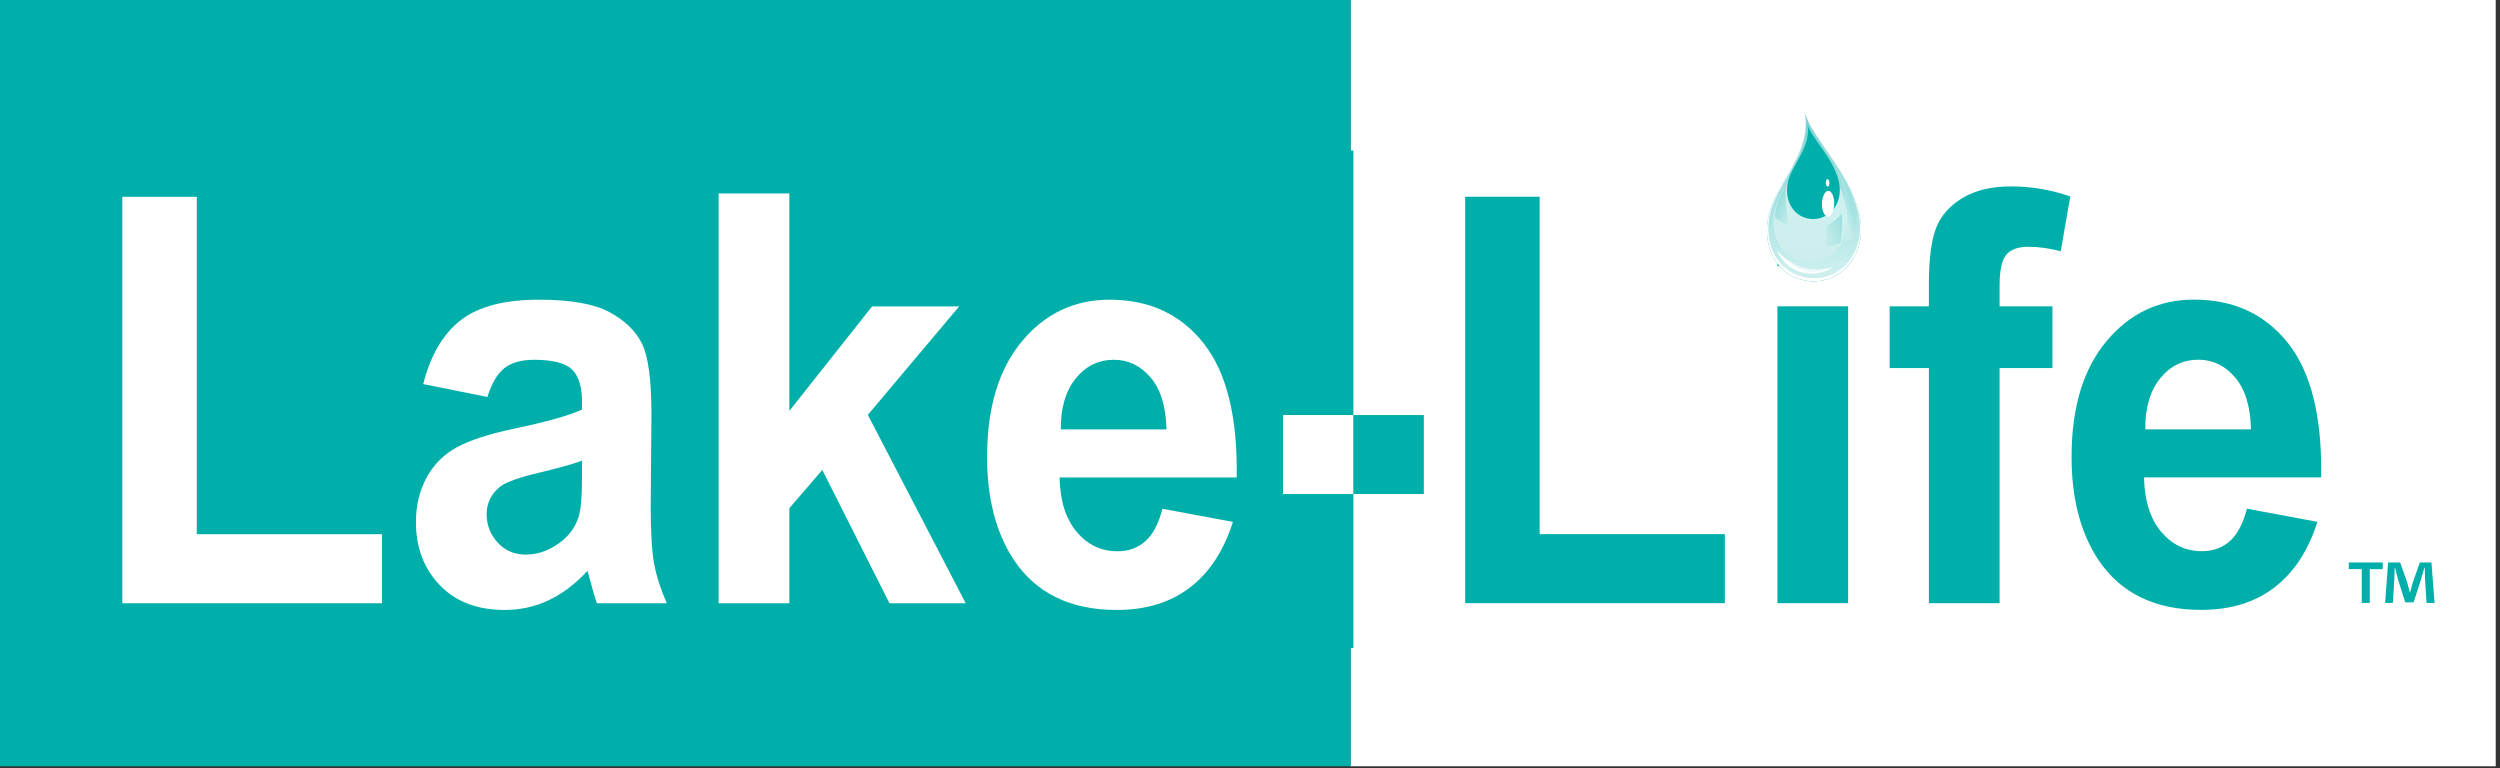
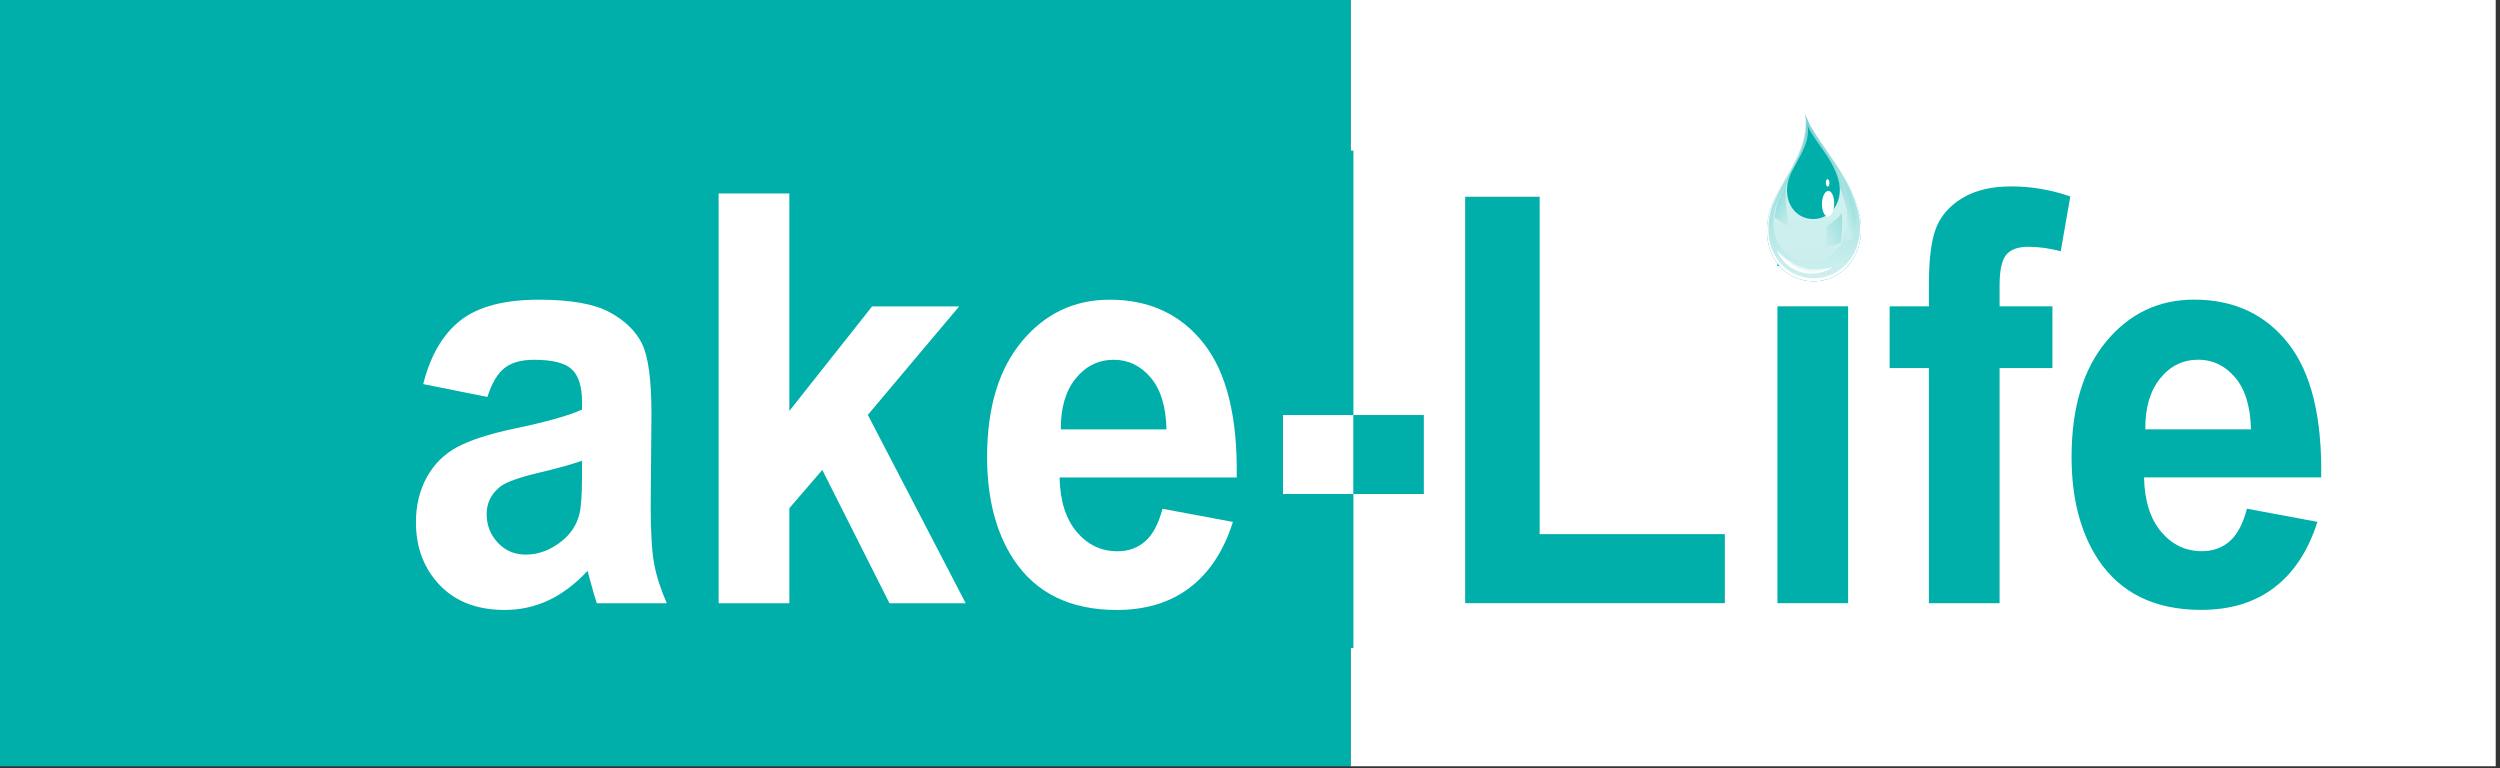
<svg xmlns="http://www.w3.org/2000/svg" width="100%" height="100%" viewBox="0 0 319 98" version="1.1" xml:space="preserve" style="fill-rule:evenodd;clip-rule:evenodd;stroke-linejoin:round;stroke-miterlimit:2;">
  <rect x="0" y="0" width="319" height="98" fill="#333333" stroke="none" />
  <g id="Artboard1" transform="matrix(1.051,0,0,1.417,0,0)">
    <rect x="0" y="0" width="303" height="69" style="fill:none;" />
    <clipPath id="_clip1">
      <rect x="0" y="0" width="303" height="69" />
    </clipPath>
    <g clip-path="url(#_clip1)">
      <g transform="matrix(0.952,0,0,0.775,7.278,3.741)">
        <rect x="164.586" y="-12" width="152.414" height="101" style="fill:white;" />
      </g>
      <g transform="matrix(1.134,0,0,0.775,-195.488,3.741)">
        <rect x="164.586" y="-12" width="152.414" height="101" style="fill:rgb(0,175,170);" />
      </g>
      <g transform="matrix(0.952,0,0,0.706,-755.769,-302.106)">
        <g>
          <g transform="matrix(-1,0,0,1,969.364,59.568)">
            <rect x="2.889" y="387.551" width="164.586" height="63.437" style="fill:rgb(0,175,170);" />
          </g>
          <g transform="matrix(1,0,0,1,809.474,453.017)">
-             <path d="M0,51.839L0,0L9.498,0L9.498,43.033L33.114,43.033L33.114,51.839L0,51.839Z" style="fill:white;fill-rule:nonzero;" />
-           </g>
+             </g>
          <g transform="matrix(1,0,0,1,868.098,485.175)">
            <path d="M0,1.498C-1.155,1.926 -2.984,2.437 -5.487,3.031C-7.99,3.625 -9.626,4.208 -10.396,4.778C-11.573,5.705 -12.161,6.882 -12.161,8.308C-12.161,9.71 -11.691,10.923 -10.749,11.944C-9.808,12.967 -8.61,13.477 -7.155,13.477C-5.53,13.477 -3.979,12.884 -2.503,11.694C-1.412,10.792 -0.695,9.686 -0.353,8.379C-0.118,7.523 0,5.895 0,3.494L0,1.498ZM-12.065,-6.631L-20.247,-8.271C-19.328,-11.931 -17.744,-14.64 -15.498,-16.399C-13.252,-18.158 -9.915,-19.038 -5.487,-19.038C-1.465,-19.038 1.529,-18.508 3.498,-17.451C5.465,-16.394 6.851,-15.05 7.653,-13.422C8.455,-11.794 8.856,-8.806 8.856,-4.456L8.76,7.238C8.76,10.566 8.904,13.019 9.193,14.601C9.482,16.182 10.022,17.875 10.813,19.681L1.893,19.681C1.658,19.016 1.369,18.029 1.027,16.722C0.877,16.128 0.77,15.735 0.706,15.545C-0.834,17.209 -2.481,18.457 -4.235,19.289C-5.99,20.12 -7.861,20.536 -9.851,20.536C-13.359,20.536 -16.124,19.479 -18.146,17.363C-20.167,15.248 -21.178,12.574 -21.178,9.342C-21.178,7.202 -20.718,5.295 -19.798,3.619C-18.878,1.943 -17.589,0.66 -15.931,-0.231C-14.274,-1.122 -11.883,-1.9 -8.76,-2.566C-4.546,-3.445 -1.626,-4.266 0,-5.026L0,-6.024C0,-7.95 -0.428,-9.322 -1.283,-10.143C-2.139,-10.962 -3.754,-11.373 -6.128,-11.373C-7.733,-11.373 -8.984,-11.022 -9.883,-10.321C-10.781,-9.619 -11.509,-8.39 -12.065,-6.631" style="fill:white;fill-rule:nonzero;" />
          </g>
          <g transform="matrix(1,0,0,1,885.522,452.589)">
            <path d="M0,52.267L0,0L9.017,0L9.017,27.738L19.573,14.404L30.676,14.404L19.028,28.238L31.51,52.267L21.788,52.267L13.22,35.261L9.017,40.145L9.017,52.267L0,52.267Z" style="fill:white;fill-rule:nonzero;" />
          </g>
          <g transform="matrix(1,0,0,1,942.637,489.169)">
            <path d="M0,-6.489C-0.064,-9.388 -0.738,-11.593 -2.021,-13.102C-3.305,-14.612 -4.867,-15.366 -6.706,-15.366C-8.674,-15.366 -10.3,-14.57 -11.583,-12.978C-12.867,-11.385 -13.498,-9.222 -13.477,-6.489L0,-6.489ZM-0.513,3.636L8.471,5.312C7.316,8.973 5.492,11.76 3,13.673C0.508,15.586 -2.61,16.542 -6.353,16.542C-12.279,16.542 -16.664,14.392 -19.509,10.089C-21.755,6.644 -22.878,2.294 -22.878,-2.96C-22.878,-9.234 -21.402,-14.148 -18.45,-17.701C-15.498,-21.255 -11.766,-23.031 -7.251,-23.031C-2.182,-23.031 1.818,-21.172 4.749,-17.452C7.68,-13.732 9.081,-8.034 8.953,-0.357L-13.637,-0.357C-13.573,2.615 -12.846,4.926 -11.455,6.577C-10.065,8.23 -8.332,9.056 -6.257,9.056C-4.845,9.056 -3.658,8.628 -2.695,7.772C-1.732,6.916 -1.005,5.538 -0.513,3.636" style="fill:white;fill-rule:nonzero;" />
          </g>
          <g transform="matrix(-1,0,0,1,1124.97,73.667)">
            <rect x="158.491" y="407.183" width="8.984" height="10.074" style="fill:white;" />
          </g>
          <g transform="matrix(-1,0,0,1,1142.93,73.667)">
            <rect x="167.475" y="407.183" width="8.984" height="10.074" style="fill:rgb(0,175,170);" />
          </g>
          <g transform="matrix(1,0,0,1,980.728,453.007)">
            <path d="M0,51.84L0,0L9.498,0L9.498,43.033L33.114,43.033L33.114,51.84L0,51.84Z" style="fill:rgb(0,175,170);fill-rule:nonzero;" />
          </g>
          <g transform="matrix(1,0,0,1,799,59.319)">
            <path d="M221.549,407.664L230.566,407.664L230.566,445.528L221.549,445.528L221.549,407.664ZM221.549,393.26L230.566,393.26L230.566,402.531L221.549,402.531L221.549,393.26Z" style="fill:rgb(0,175,170);fill-rule:nonzero;" />
          </g>
          <g transform="matrix(1,0,0,1,1034.86,489.552)">
            <path d="M0,-22.569L5.006,-22.569L5.006,-25.422C5.006,-28.606 5.311,-30.983 5.92,-32.552C6.529,-34.121 7.652,-35.398 9.289,-36.384C10.926,-37.371 12.995,-37.864 15.498,-37.864C18.065,-37.864 20.578,-37.436 23.038,-36.581L21.819,-29.592C20.386,-29.972 19.006,-30.163 17.68,-30.163C16.375,-30.163 15.438,-29.825 14.872,-29.147C14.306,-28.469 14.022,-27.169 14.022,-25.243L14.022,-22.569L20.76,-22.569L20.76,-14.69L14.022,-14.69L14.022,15.295L5.006,15.295L5.006,-14.69L0,-14.69L0,-22.569Z" style="fill:rgb(0,175,170);fill-rule:nonzero;" />
          </g>
          <g transform="matrix(1,0,0,1,1080.94,489.159)">
            <path d="M0,-6.488C-0.064,-9.388 -0.738,-11.592 -2.021,-13.102C-3.305,-14.612 -4.866,-15.366 -6.706,-15.366C-8.675,-15.366 -10.3,-14.57 -11.583,-12.977C-12.867,-11.384 -13.498,-9.221 -13.477,-6.488L0,-6.488ZM-0.514,3.637L8.472,5.313C7.316,8.973 5.492,11.76 3,13.673C0.508,15.586 -2.61,16.543 -6.354,16.543C-12.278,16.543 -16.664,14.392 -19.509,10.09C-21.755,6.644 -22.878,2.294 -22.878,-2.959C-22.878,-9.234 -21.402,-14.149 -18.45,-17.701C-15.498,-21.255 -11.766,-23.031 -7.252,-23.031C-2.182,-23.031 1.818,-21.172 4.749,-17.452C7.68,-13.732 9.081,-8.033 8.952,-0.356L-13.637,-0.356C-13.573,2.616 -12.846,4.926 -11.455,6.578C-10.064,8.231 -8.332,9.056 -6.257,9.056C-4.845,9.056 -3.658,8.628 -2.695,7.773C-1.732,6.917 -1.006,5.538 -0.514,3.637" style="fill:rgb(0,175,170);fill-rule:nonzero;" />
          </g>
          <g transform="matrix(1,0,0,1,1103.33,499.652)">
-             <path d="M0,5.167L-0.189,2.127C-0.209,1.729 -0.209,1.234 -0.228,0.684L-0.285,0.684C-0.418,1.14 -0.569,1.747 -0.722,2.223L-1.652,5.091L-2.717,5.091L-3.647,2.146C-3.742,1.747 -3.895,1.14 -4.008,0.684L-4.065,0.684C-4.065,1.158 -4.084,1.652 -4.104,2.127L-4.293,5.167L-5.281,5.167L-4.901,0L-3.362,0L-2.47,2.526C-2.355,2.925 -2.261,3.305 -2.128,3.837L-2.108,3.837C-1.976,3.362 -1.861,2.925 -1.748,2.545L-0.854,0L0.627,0L1.026,5.167L0,5.167ZM-5.585,0L-5.585,0.855L-7.238,0.855L-7.238,5.167L-8.264,5.167L-8.264,0.855L-9.916,0.855L-9.916,0L-5.585,0Z" style="fill:rgb(0,175,170);fill-rule:nonzero;" />
-           </g>
+             </g>
          <g transform="matrix(-21.382,-0.796,0.796,-21.382,1023.19,466.753)">
            <path d="M-0.004,1.105C-0.019,0.938 0.08,0.801 0.148,0.658C0.158,0.638 0.167,0.617 0.175,0.596C0.222,0.472 0.213,0.317 0.113,0.218C0.011,0.118 -0.153,0.116 -0.258,0.21C-0.362,0.303 -0.38,0.454 -0.336,0.578C-0.33,0.598 -0.323,0.618 -0.314,0.638C-0.249,0.795 -0.126,0.925 -0.034,1.066C-0.026,1.08 -0.02,1.093 -0.013,1.106C-0.007,1.119 -0.001,1.132 0.004,1.146C0,1.132 -0.002,1.118 -0.004,1.105Z" style="fill:url(#_Radial2);fill-rule:nonzero;" />
          </g>
          <g transform="matrix(-21.382,-0.796,0.796,-21.382,1023.19,466.753)">
            <path d="M-0.004,1.105C-0.019,0.938 0.08,0.801 0.148,0.658C0.158,0.638 0.167,0.617 0.175,0.596C0.222,0.472 0.213,0.317 0.113,0.218C0.011,0.118 -0.153,0.116 -0.258,0.21C-0.362,0.303 -0.38,0.454 -0.336,0.578C-0.33,0.598 -0.323,0.618 -0.314,0.638C-0.249,0.795 -0.126,0.925 -0.034,1.066C-0.026,1.08 -0.02,1.093 -0.013,1.106C-0.007,1.119 -0.001,1.132 0.004,1.146C0,1.132 -0.002,1.118 -0.004,1.105Z" style="fill:url(#_Radial3);fill-rule:nonzero;" />
          </g>
          <g transform="matrix(-0.914,-20.849,-20.849,0.914,1025.51,462.652)">
            <path d="M0.929,0.022C0.763,0.02 0.634,0.13 0.497,0.209C0.478,0.22 0.458,0.231 0.438,0.241C0.318,0.298 0.164,0.301 0.057,0.21C-0.051,0.116 -0.066,-0.047 0.019,-0.158C0.103,-0.27 0.252,-0.299 0.378,-0.266C0.399,-0.261 0.42,-0.256 0.44,-0.249C0.601,-0.197 0.741,-0.084 0.888,-0.005C0.903,0.001 0.916,0.007 0.93,0.012C0.943,0.018 0.956,0.022 0.97,0.026C0.956,0.024 0.942,0.022 0.929,0.022Z" style="fill:url(#_Linear4);fill-rule:nonzero;" />
          </g>
          <g transform="matrix(-0.045,-16.923,-16.923,0.045,1024.78,461.223)">
            <path d="M0.964,0.01C0.797,0.011 0.67,0.123 0.534,0.205C0.514,0.216 0.494,0.227 0.474,0.237C0.355,0.296 0.2,0.301 0.092,0.212C-0.017,0.12 -0.035,-0.044 0.049,-0.157C0.131,-0.27 0.28,-0.302 0.407,-0.27C0.428,-0.266 0.449,-0.26 0.469,-0.254C0.632,-0.204 0.773,-0.093 0.923,-0.016C0.937,-0.01 0.951,-0.004 0.964,0.001C0.978,0.006 0.991,0.011 1.005,0.015C0.991,0.012 0.977,0.011 0.964,0.01Z" style="fill:url(#_Linear5);fill-rule:nonzero;" />
          </g>
          <g transform="matrix(-2.112,-1.063,-1.063,2.112,1022.92,454.681)">
            <path d="M1.078,-0.84C1.089,-0.659 1.095,-0.478 1.091,-0.297C1.081,0.104 0.998,0.512 0.842,0.891C0.489,0.937 0.156,0.957 -0.12,0.966C0.516,0.295 0.885,-0.487 1.072,-0.966C1.074,-0.924 1.076,-0.881 1.078,-0.84Z" style="fill:url(#_Linear6);fill-rule:nonzero;" />
          </g>
          <g transform="matrix(-2.437,1.98,1.98,2.437,1028.89,456.407)">
            <path d="M0.562,-0.342C0.733,-0.144 0.951,0.092 1.198,0.315C0.987,0.405 0.77,0.486 0.562,0.553C0.264,0.273 -0.002,-0.036 -0.231,-0.345C0.008,-0.292 0.276,-0.278 0.562,-0.342Z" style="fill:url(#_Linear7);fill-rule:nonzero;" />
          </g>
          <g transform="matrix(6.277,0,0,-6.277,1025.22,466.604)">
            <path d="M-0.604,0.84C-0.345,0.568 0.077,0.529 0.378,0.735C0.104,0.661 -0.356,0.635 -0.757,1.076C-0.721,0.991 -0.67,0.911 -0.604,0.84Z" style="fill:url(#_Radial8);fill-rule:nonzero;" />
          </g>
          <g transform="matrix(1.544,-0.528,-0.528,-1.544,1028.53,454.103)">
            <path d="M-0.601,-2.844C-0.351,-2.826 -0.113,-2.8 0.116,-2.768C0.676,-2.05 0.977,-1.126 1.001,-0.22C1.019,0.03 1.025,0.277 1.016,0.525C0.996,1.305 0.858,2.076 0.674,2.844C0.754,1.733 0.75,-0.789 -0.601,-2.844Z" style="fill:url(#_Linear9);fill-rule:nonzero;" />
          </g>
          <g transform="matrix(-0.61,-12.315,-12.315,0.61,1025.34,455.726)">
            <path d="M0.932,0.027C0.769,0.024 0.643,0.13 0.509,0.206C0.49,0.218 0.471,0.228 0.451,0.237C0.333,0.292 0.183,0.294 0.079,0.204C-0.025,0.112 -0.039,-0.047 0.045,-0.155C0.127,-0.264 0.273,-0.291 0.397,-0.258C0.417,-0.253 0.437,-0.248 0.456,-0.241C0.613,-0.189 0.749,-0.078 0.892,0C0.906,0.007 0.919,0.012 0.932,0.018C0.946,0.023 0.959,0.027 0.972,0.032C0.958,0.029 0.945,0.027 0.932,0.027Z" style="fill:url(#_Linear10);fill-rule:nonzero;" />
          </g>
          <g transform="matrix(-0.022,1,1,0.022,1027.04,453.123)">
            <path d="M0.777,-0.791C1.679,-0.793 2.415,-0.445 2.414,-0.018C2.417,0.411 1.683,0.763 0.777,0.764C-0.132,0.763 -0.864,0.417 -0.867,-0.015C-0.866,-0.443 -0.133,-0.791 0.777,-0.791" style="fill:white;fill-rule:nonzero;" />
          </g>
          <g transform="matrix(0.049,0.999,0.999,-0.049,1026.93,451.012)">
            <path d="M0.227,-0.215C0.489,-0.216 0.704,-0.114 0.703,0.01C0.705,0.135 0.491,0.238 0.227,0.238C-0.038,0.238 -0.251,0.137 -0.253,0.011C-0.252,-0.114 -0.038,-0.215 0.227,-0.215" style="fill:white;fill-rule:nonzero;" />
          </g>
        </g>
      </g>
    </g>
  </g>
  <defs>
    <radialGradient id="_Radial2" cx="0" cy="0" r="1" gradientUnits="userSpaceOnUse" gradientTransform="matrix(1,-6.93889e-18,-6.93889e-18,-1,0,1.261)">
      <stop offset="0" style="stop-color:white;stop-opacity:1" />
      <stop offset="1" style="stop-color:rgb(0,175,170);stop-opacity:1" />
    </radialGradient>
    <radialGradient id="_Radial3" cx="0" cy="0" r="1" gradientUnits="userSpaceOnUse" gradientTransform="matrix(1,-6.93889e-18,-6.93889e-18,-1,0,1.261)">
      <stop offset="0" style="stop-color:rgb(199,215,238);stop-opacity:1" />
      <stop offset="0.16" style="stop-color:rgb(199,215,238);stop-opacity:1" />
      <stop offset="0.81" style="stop-color:white;stop-opacity:1" />
      <stop offset="1" style="stop-color:white;stop-opacity:1" />
    </radialGradient>
    <linearGradient id="_Linear4" x1="0" y1="0" x2="1" y2="0" gradientUnits="userSpaceOnUse" gradientTransform="matrix(1,0,0,1,0,0.001)">
      <stop offset="0" style="stop-color:rgb(204,239,238);stop-opacity:1" />
      <stop offset="1" style="stop-color:rgb(115,211,208);stop-opacity:1" />
    </linearGradient>
    <linearGradient id="_Linear5" x1="0" y1="0" x2="1" y2="0" gradientUnits="userSpaceOnUse" gradientTransform="matrix(1,0,0,1,0,-0.001)">
      <stop offset="0" style="stop-color:rgb(204,239,238);stop-opacity:1" />
      <stop offset="1" style="stop-color:rgb(209,241,240);stop-opacity:1" />
    </linearGradient>
    <linearGradient id="_Linear6" x1="0" y1="0" x2="1" y2="0" gradientUnits="userSpaceOnUse" gradientTransform="matrix(1,0,0,1,0,-6.97261e-06)">
      <stop offset="0" style="stop-color:rgb(199,237,236);stop-opacity:1" />
      <stop offset="1" style="stop-color:rgb(156,224,222);stop-opacity:1" />
    </linearGradient>
    <linearGradient id="_Linear7" x1="0" y1="0" x2="1" y2="0" gradientUnits="userSpaceOnUse" gradientTransform="matrix(-0.952,0.306,-0.306,-0.952,0.953,-0.15)">
      <stop offset="0" style="stop-color:rgb(199,237,236);stop-opacity:1" />
      <stop offset="1" style="stop-color:rgb(156,224,222);stop-opacity:1" />
    </linearGradient>
    <radialGradient id="_Radial8" cx="0" cy="0" r="1" gradientUnits="userSpaceOnUse" gradientTransform="matrix(0.889,-0.245,-0.332,-1.205,0.111,1.851)">
      <stop offset="0" style="stop-color:rgb(207,240,239);stop-opacity:1" />
      <stop offset="0.91" style="stop-color:rgb(207,240,239);stop-opacity:1" />
      <stop offset="1" style="stop-color:white;stop-opacity:1" />
    </radialGradient>
    <linearGradient id="_Linear9" x1="0" y1="0" x2="1" y2="0" gradientUnits="userSpaceOnUse" gradientTransform="matrix(1,0,0,1,0,-8.17394e-05)">
      <stop offset="0" style="stop-color:rgb(199,237,236);stop-opacity:1" />
      <stop offset="1" style="stop-color:rgb(156,224,222);stop-opacity:1" />
    </linearGradient>
    <linearGradient id="_Linear10" x1="0" y1="0" x2="1" y2="0" gradientUnits="userSpaceOnUse" gradientTransform="matrix(1,6.93889e-18,-6.93889e-18,1,0,0.002)">
      <stop offset="0" style="stop-color:rgb(0,175,170);stop-opacity:1" />
      <stop offset="1" style="stop-color:rgb(0,175,170);stop-opacity:1" />
    </linearGradient>
  </defs>
</svg>